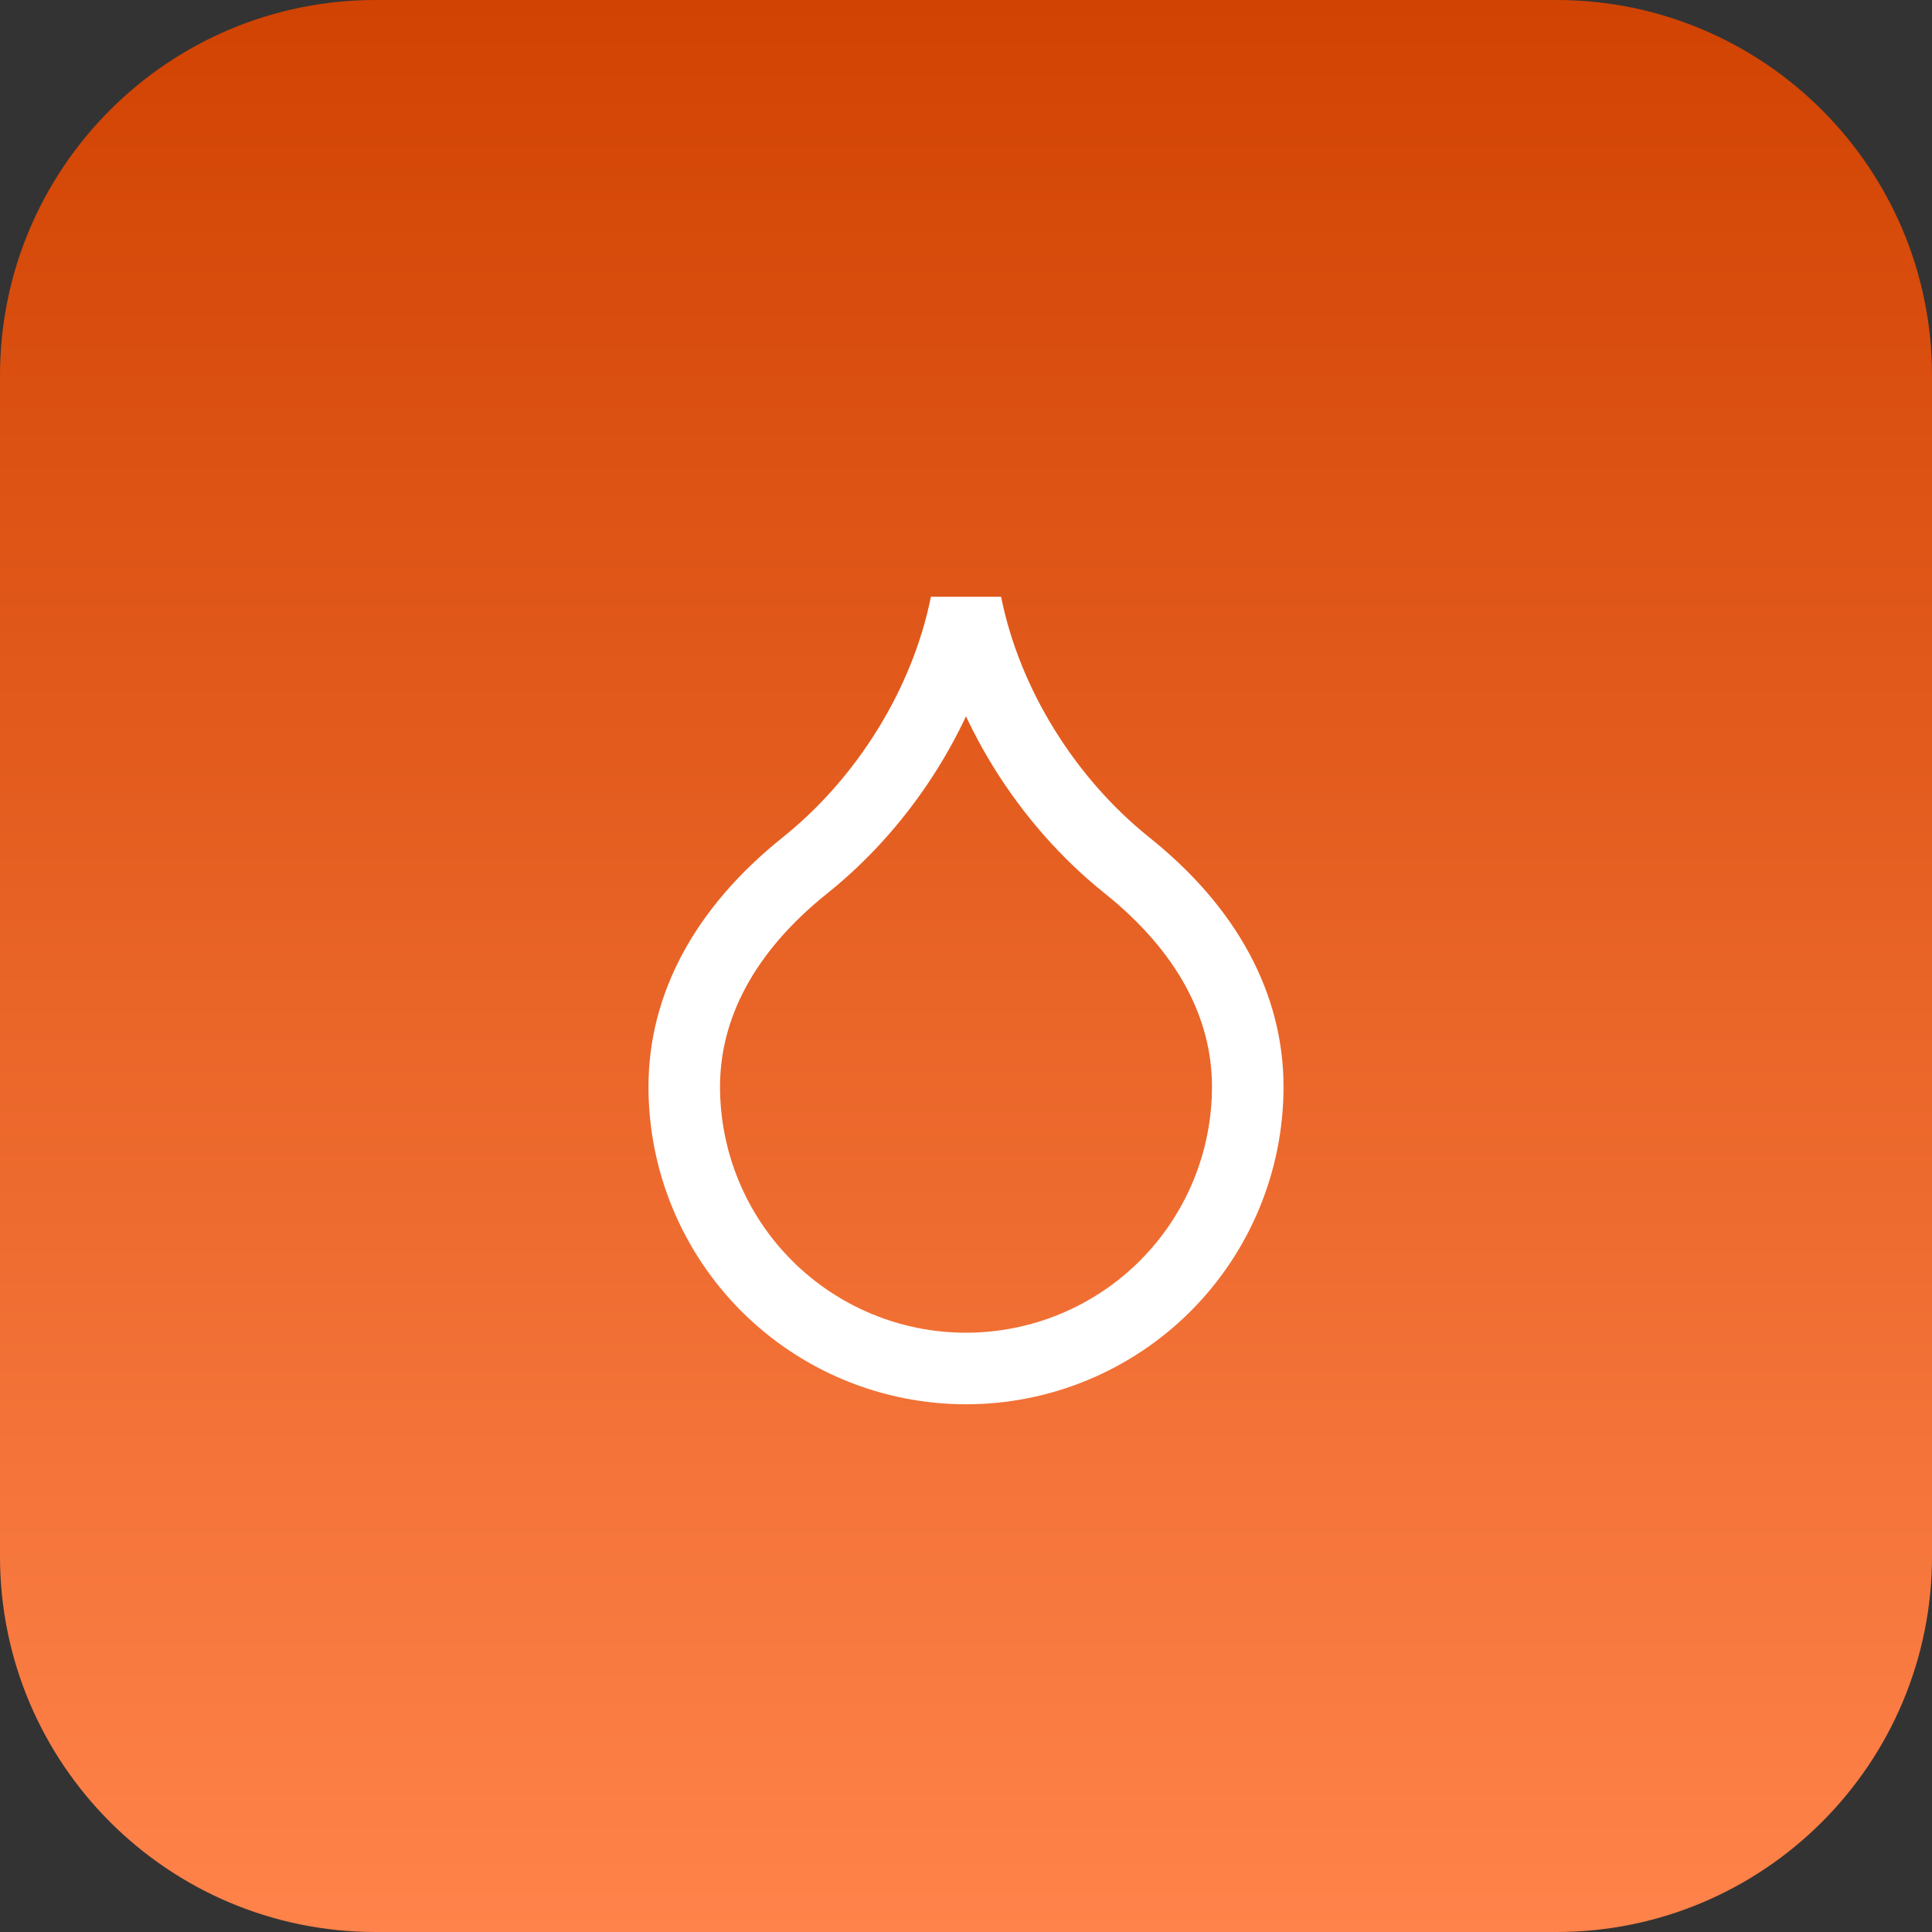
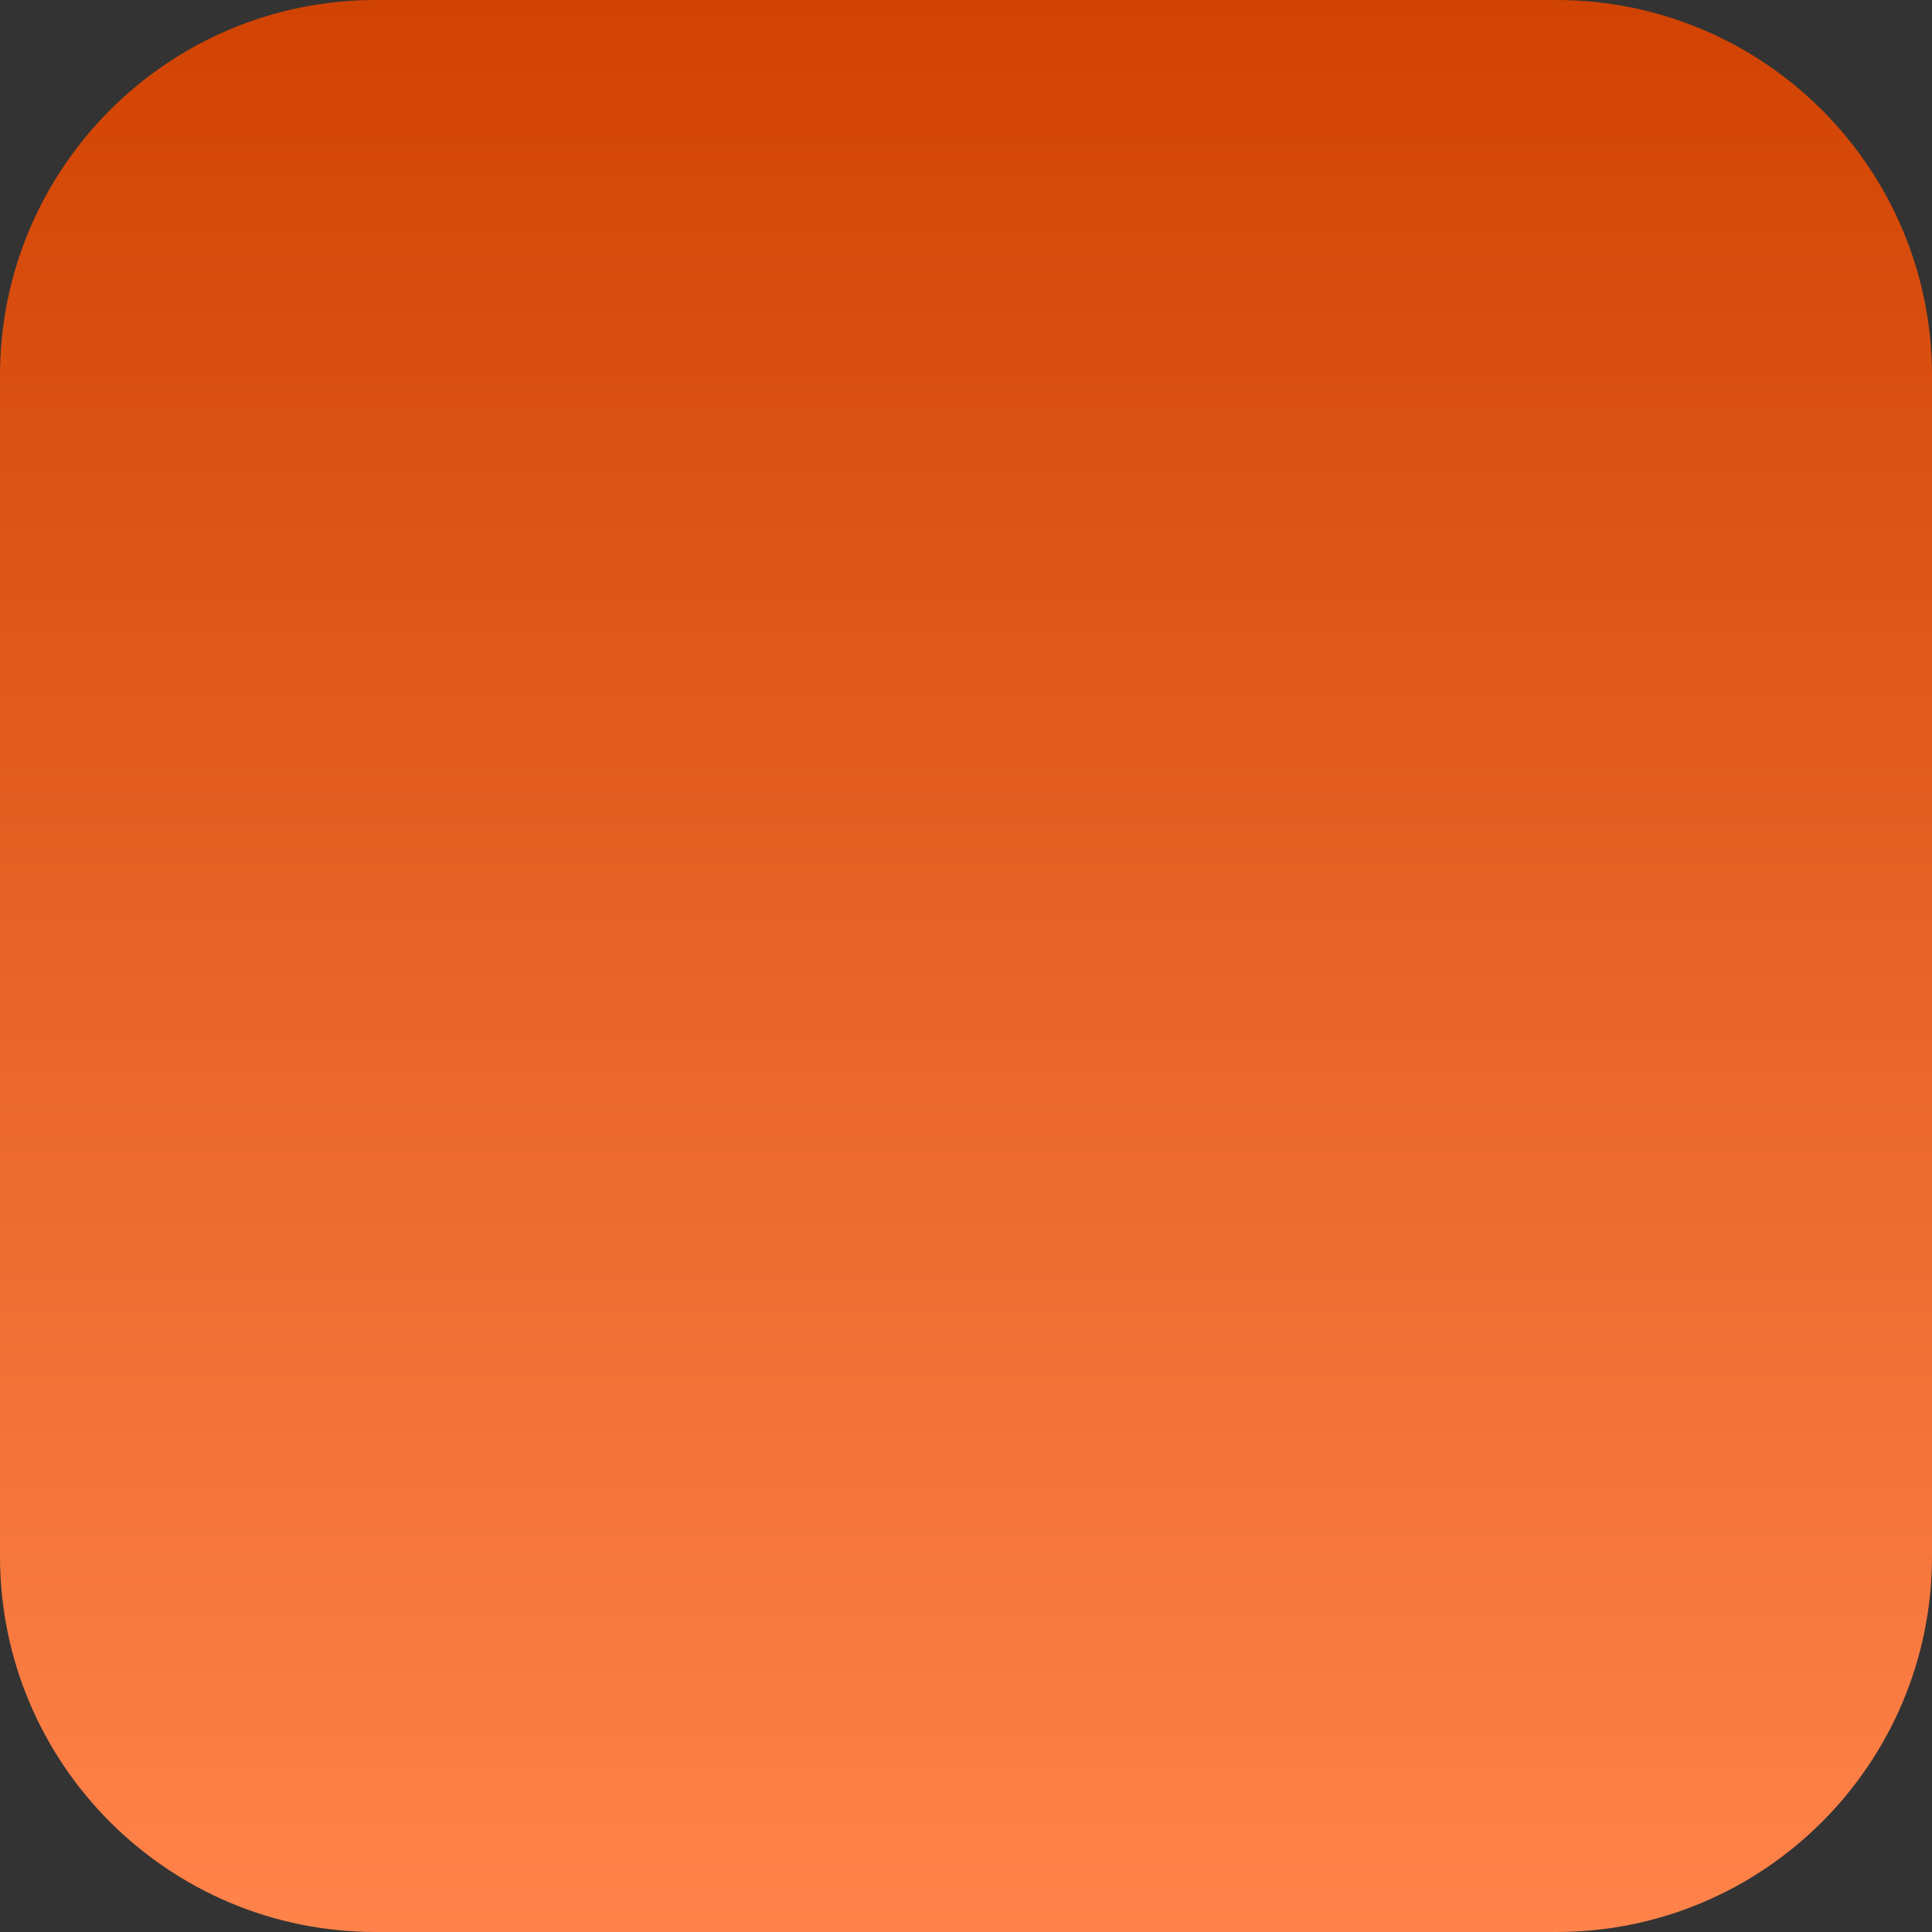
<svg xmlns="http://www.w3.org/2000/svg" fill="none" height="100%" overflow="visible" preserveAspectRatio="none" style="display: block;" viewBox="0 0 72 72" width="100%">
  <rect x="0" y="0" width="72" height="72" fill="#333333" stroke="none" />
  <g id="Container">
    <path d="M0 14C0 6.268 6.268 0 14 0H58C65.732 0 72 6.268 72 14V58C72 65.732 65.732 72 58 72H14C6.268 72 0 65.732 0 58V14Z" fill="url(#paint0_linear_0_549)" />
    <g id="Icon">
-       <path d="M36 51C38.785 51 41.456 49.894 43.425 47.925C45.394 45.956 46.5 43.285 46.5 40.5C46.5 37.5 45 34.65 42 32.25C39 29.85 36.75 26.25 36 22.5C35.25 26.25 33 29.85 30 32.25C27 34.65 25.5 37.5 25.5 40.5C25.5 43.285 26.606 45.956 28.575 47.925C30.544 49.894 33.215 51 36 51Z" id="Vector" stroke="white" stroke-linecap="round" stroke-width="2.667" />
-     </g>
+       </g>
  </g>
  <defs>
    <linearGradient gradientUnits="userSpaceOnUse" id="paint0_linear_0_549" x1="36" x2="36" y1="0" y2="72">
      <stop stop-color="#D14302" />
      <stop offset="1" stop-color="#FF834A" />
    </linearGradient>
  </defs>
</svg>